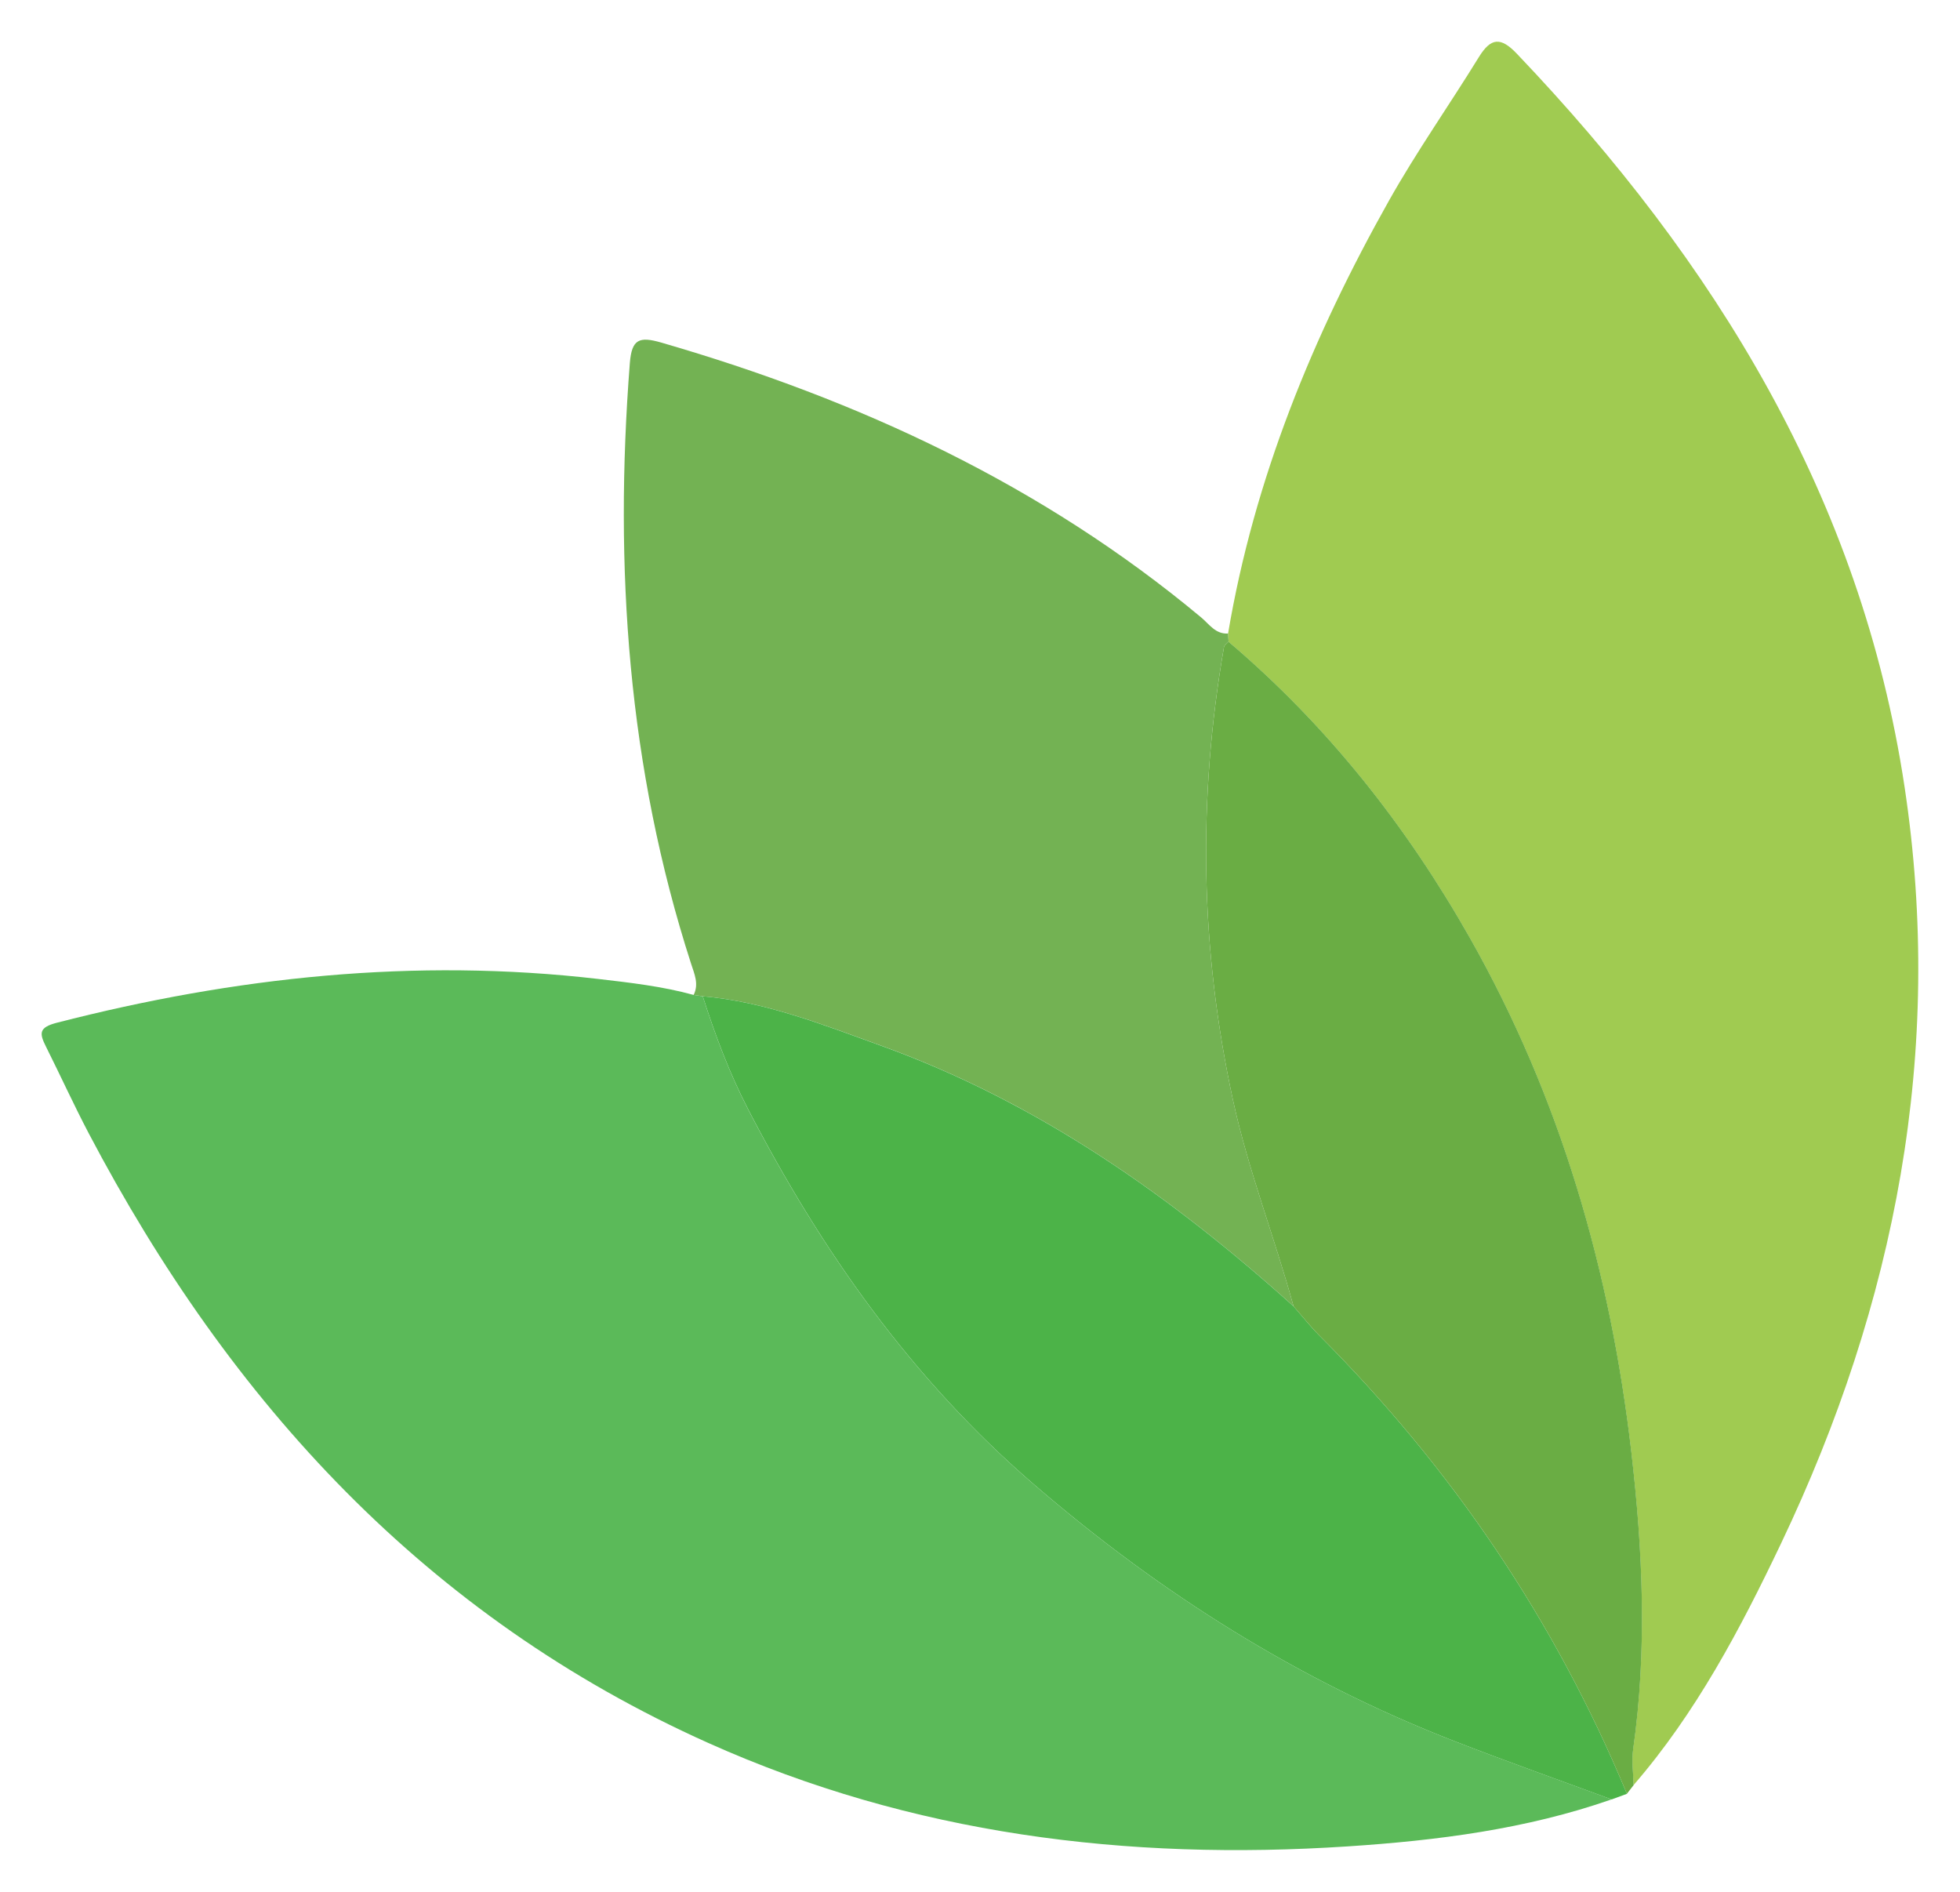
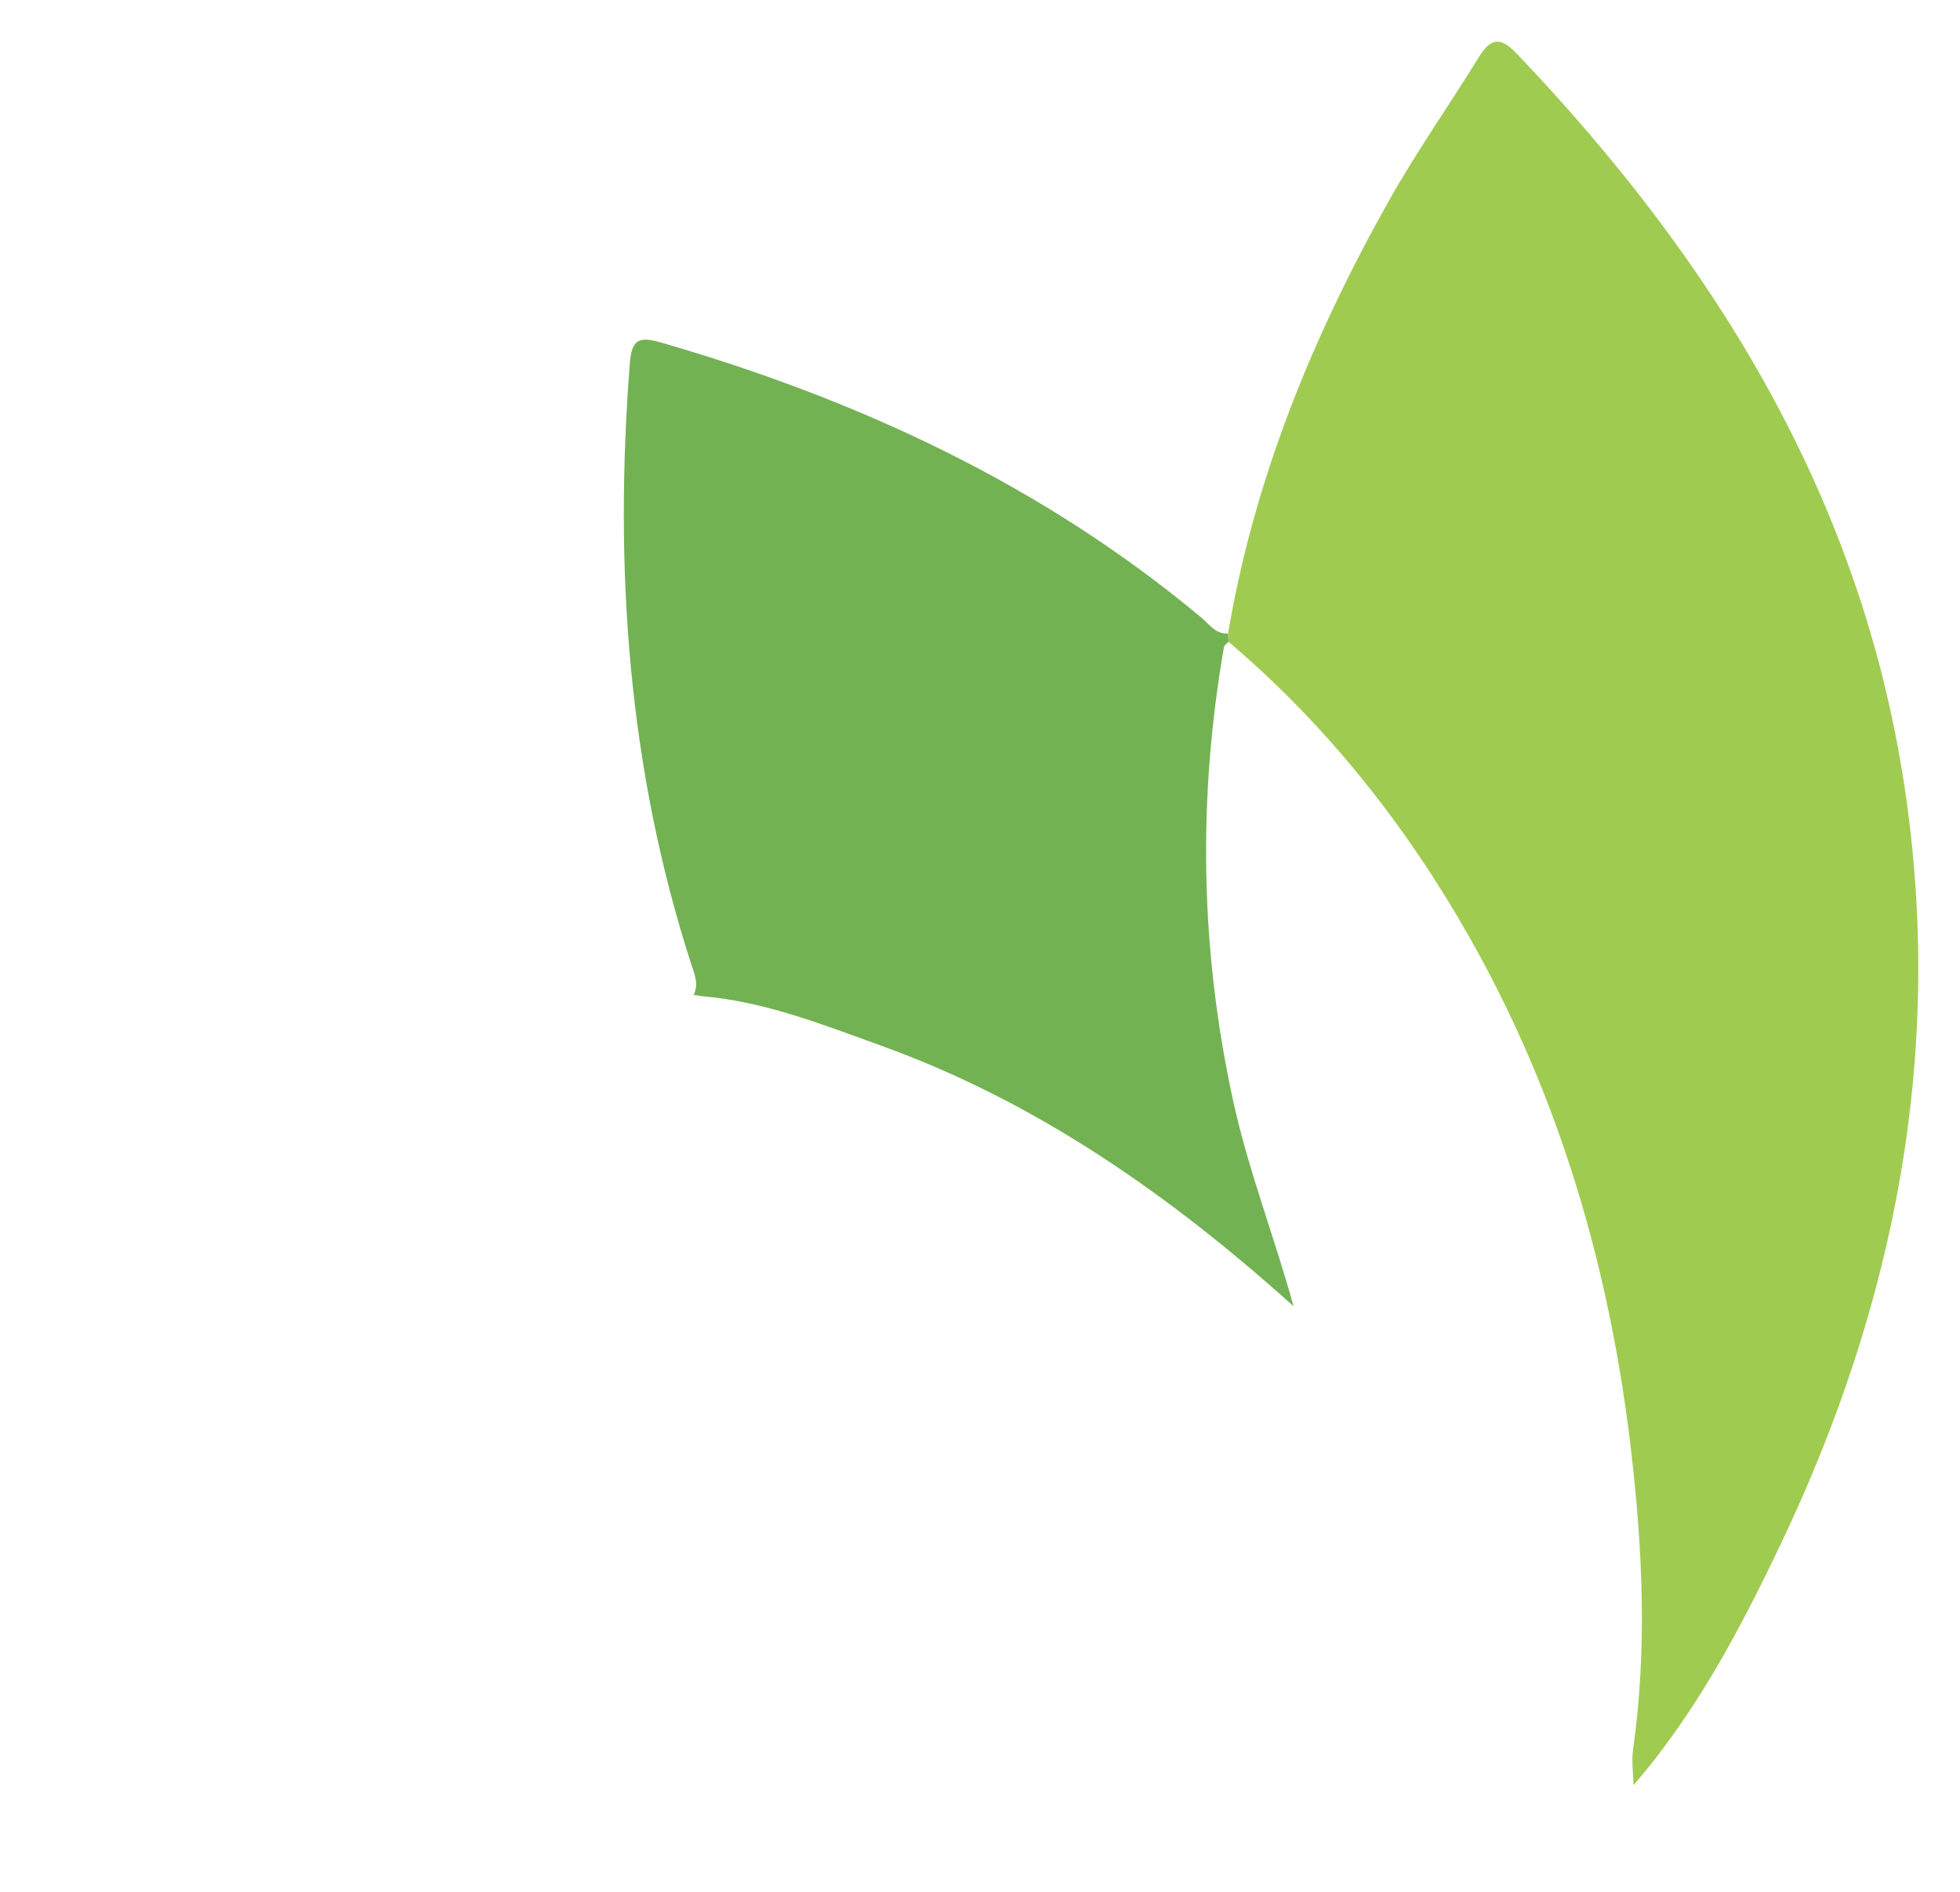
<svg xmlns="http://www.w3.org/2000/svg" version="1.1" id="Layer_1" x="0px" y="0px" viewBox="0 0 423.28 408.51" style="enable-background:new 0 0 423.28 408.51;" xml:space="preserve">
  <style type="text/css">
	.st0{fill:#A0CB51;}
	.st1{fill:#5BBA59;}
	.st2{fill:#73B253;}
	.st3{fill:#4CB348;}
	.st4{fill:#6AAD44;}
</style>
  <g>
-     <path class="st0" d="M265.21,136.81c5.63-33.39,18.28-64.2,34.76-93.5c5.97-10.61,13.02-20.61,19.41-30.99   c2.59-4.2,4.71-4.38,8.2-0.72c42.8,44.9,74.32,95.9,83.73,158.33c8.62,57.14-1.97,111.47-26.64,163.28   c-8.81,18.5-18.36,36.63-31.9,52.27c-0.05-2.59-0.45-5.23-0.09-7.76c3.05-21.43,2.07-42.94-0.4-64.23   c-4.53-39.1-15.33-76.47-34.84-110.93c-13.74-24.26-30.81-45.89-52.14-63.99C265.28,137.98,265.24,137.39,265.21,136.81z" />
-     <path class="st1" d="M348.04,388.55c-18.45,6.45-37.75,8.89-56.99,10.15c-47.61,3.13-94.02-2.57-138.08-22.33   C92.09,349.08,49.77,302.9,19.18,244.76c-3.25-6.19-6.15-12.56-9.28-18.81c-1.39-2.79-1.57-4.08,2.36-5.1   c38.45-9.89,77.3-14.06,116.92-9.46c6.95,0.81,13.85,1.59,20.61,3.45c0.66,0.1,1.31,0.19,1.97,0.29   c2.68,8.38,5.77,16.62,9.81,24.43c15.84,30.55,35.3,58.2,61.63,80.91c27.33,23.57,57.3,42.45,90.9,55.51   C325.35,380.35,336.73,384.37,348.04,388.55z" />
+     <path class="st0" d="M265.21,136.81c5.63-33.39,18.28-64.2,34.76-93.5c5.97-10.61,13.02-20.61,19.41-30.99   c2.59-4.2,4.71-4.38,8.2-0.72c42.8,44.9,74.32,95.9,83.73,158.33c8.62,57.14-1.97,111.47-26.64,163.28   c-8.81,18.5-18.36,36.63-31.9,52.27c-0.05-2.59-0.45-5.23-0.09-7.76c3.05-21.43,2.07-42.94-0.4-64.23   c-4.53-39.1-15.33-76.47-34.84-110.93c-13.74-24.26-30.81-45.89-52.14-63.99C265.28,137.98,265.24,137.39,265.21,136.81" />
    <path class="st2" d="M151.77,215.13c-0.66-0.1-1.31-0.19-1.97-0.29c1.17-2.36,0.17-4.5-0.55-6.73   c-13.66-42.28-16.66-85.65-13.23-129.7c0.41-5.22,2.06-5.8,6.81-4.43c42.65,12.36,82.22,30.69,116.58,59.35   c1.73,1.44,3.08,3.64,5.8,3.47c0.03,0.59,0.07,1.18,0.11,1.76c-0.34,0.38-0.91,0.73-0.99,1.15c-5.69,32.71-5.13,65.25,1.93,97.77   c3.3,15.21,8.99,29.64,13.09,44.58c-26.48-23.82-55.23-44.05-89.02-56.25C177.76,221.28,165.28,216.3,151.77,215.13z" />
-     <path class="st3" d="M151.77,215.13c13.52,1.18,25.99,6.16,38.57,10.7c33.79,12.2,62.54,32.43,89.02,56.25   c1.87,2.12,3.62,4.36,5.62,6.36c28.59,28.62,50.84,61.51,66.37,98.91c-1.1,0.4-2.2,0.8-3.3,1.21c-11.31-4.18-22.69-8.2-33.93-12.57   c-33.6-13.06-63.57-31.94-90.9-55.51c-26.33-22.71-45.79-50.36-61.63-80.91C157.53,231.74,154.45,223.51,151.77,215.13z" />
-     <path class="st4" d="M351.34,387.34c-15.53-37.41-37.78-70.29-66.37-98.91c-1.99-2-3.75-4.23-5.62-6.36   c-4.1-14.94-9.79-29.37-13.09-44.58c-7.06-32.51-7.62-65.06-1.93-97.77c0.07-0.43,0.65-0.77,0.99-1.15   c21.33,18.1,38.4,39.73,52.14,63.99c19.51,34.45,30.31,71.83,34.84,110.93c2.47,21.29,3.45,42.79,0.4,64.23   c-0.36,2.53,0.04,5.17,0.09,7.76C352.3,386.1,351.82,386.72,351.34,387.34z" />
  </g>
</svg>